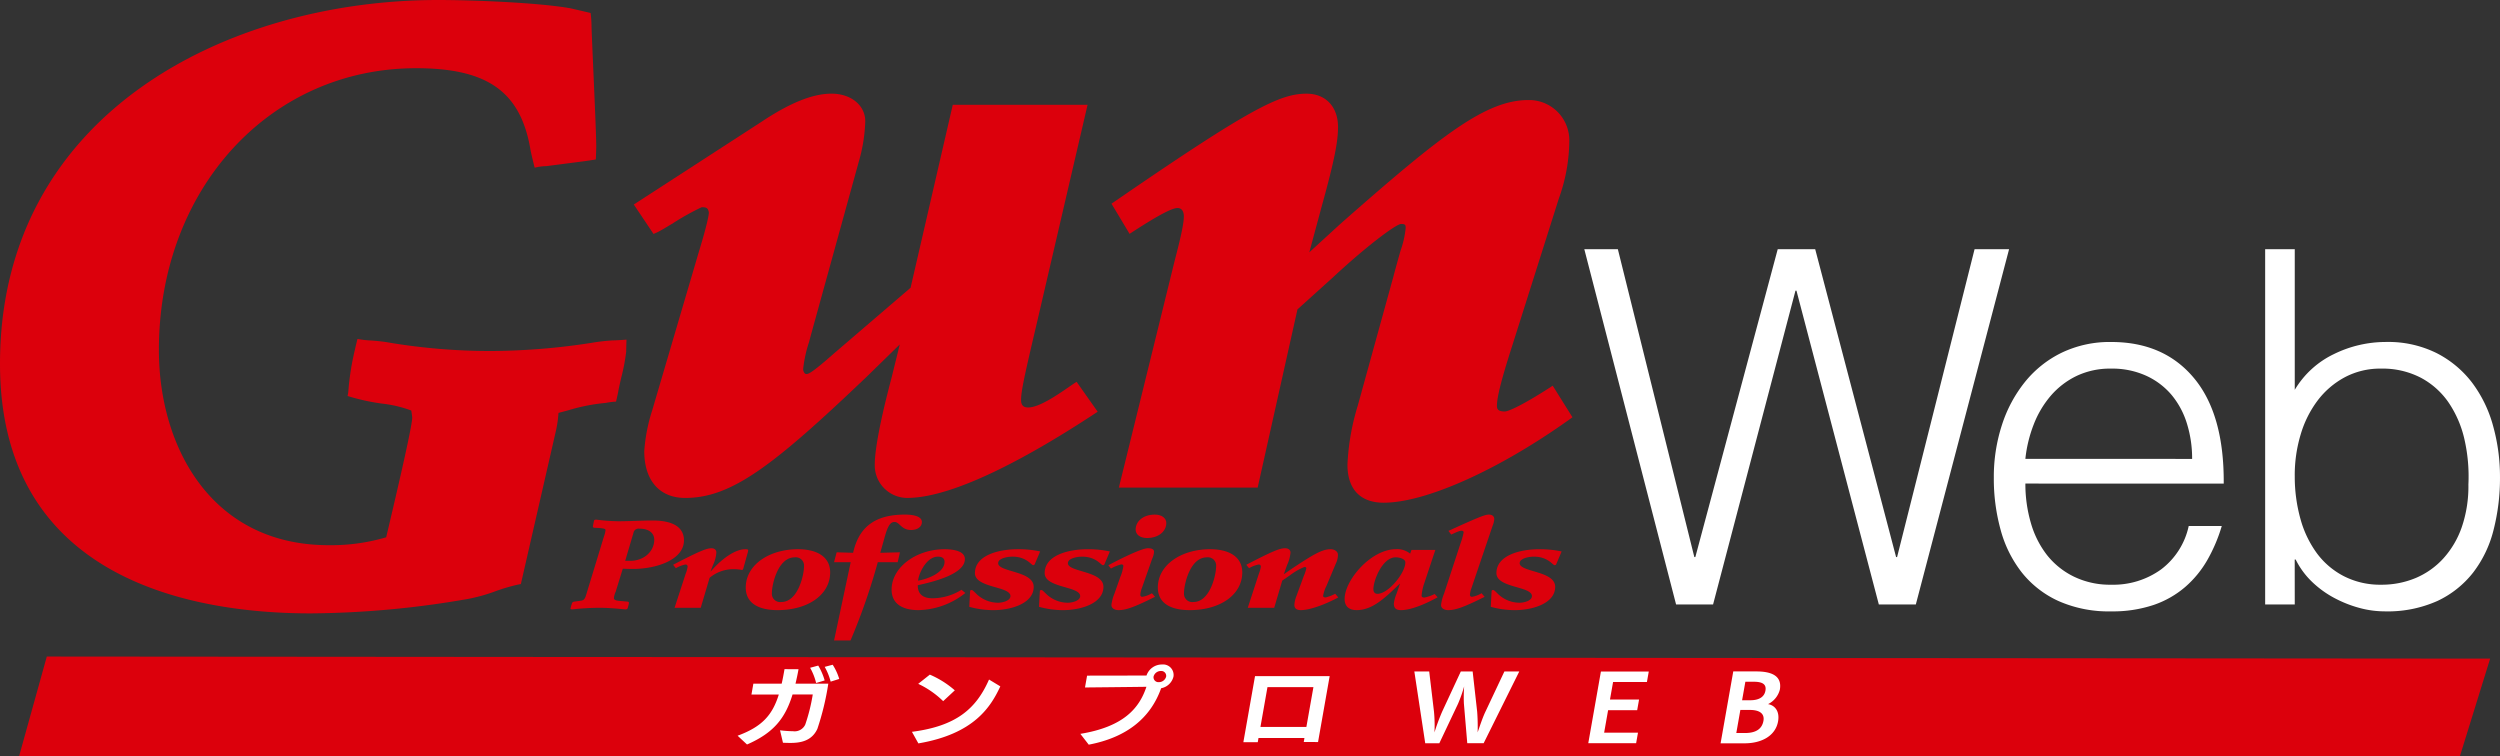
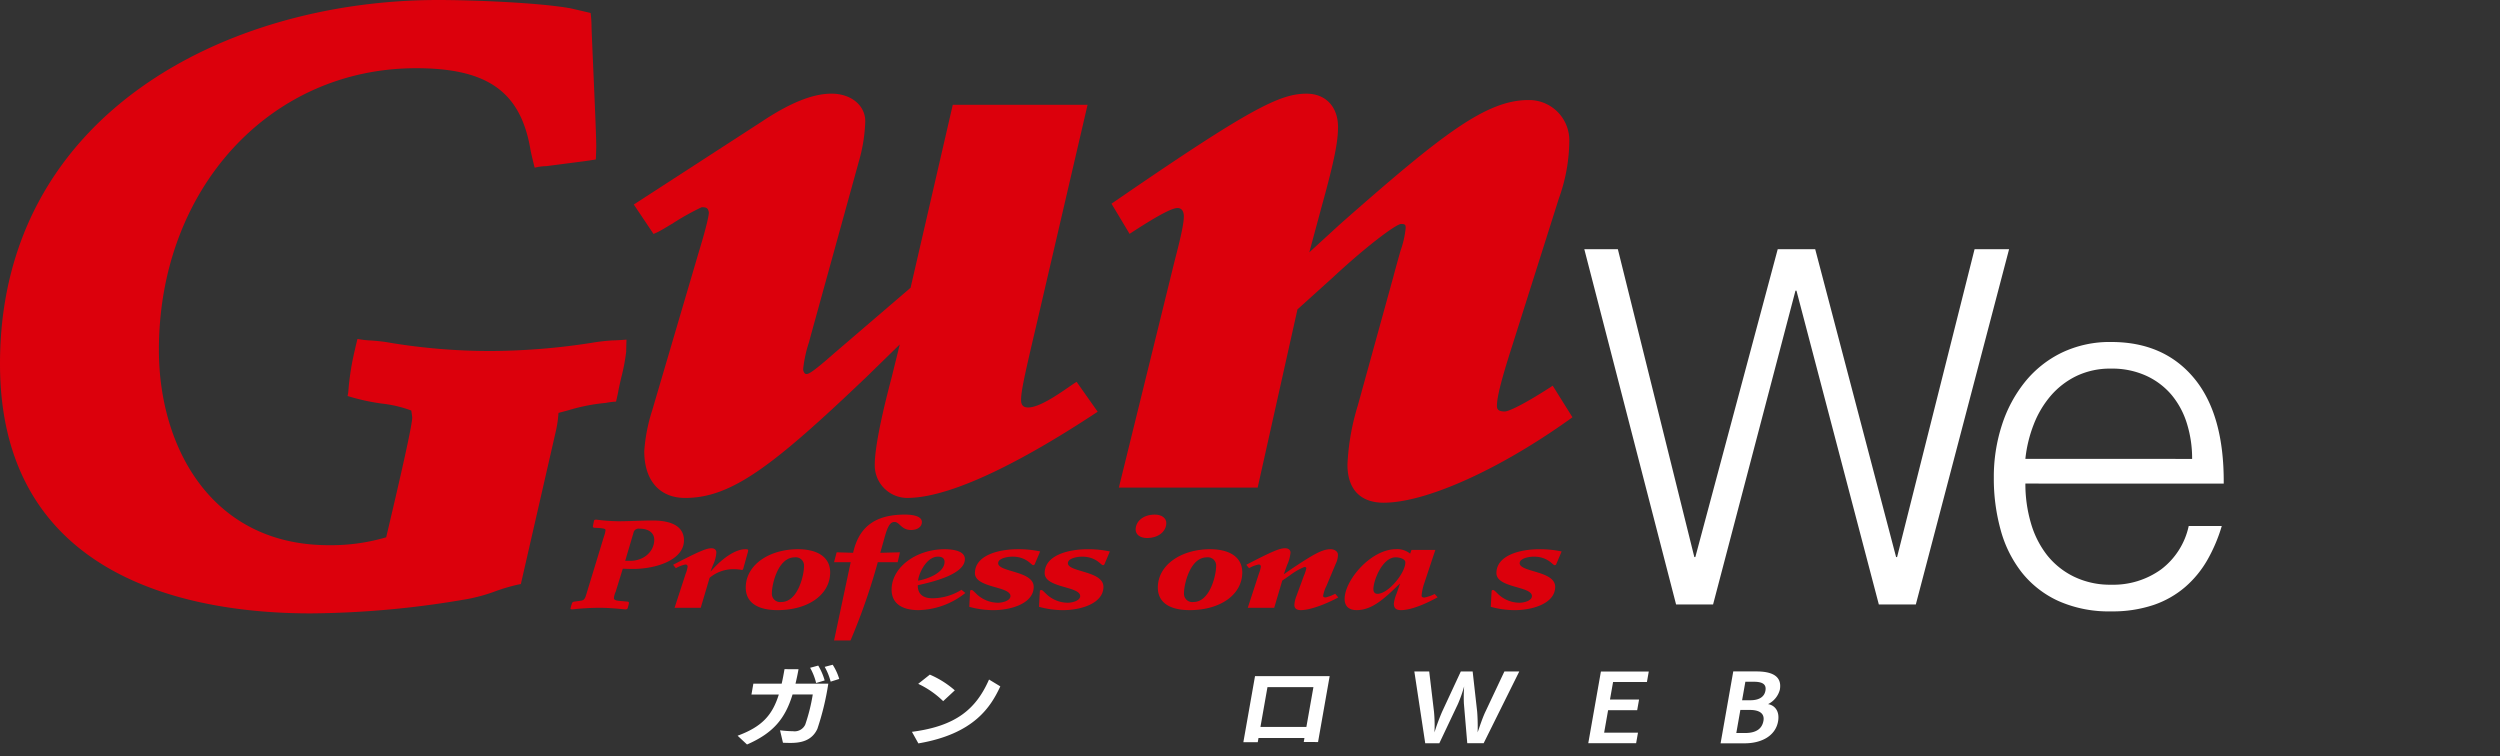
<svg xmlns="http://www.w3.org/2000/svg" id="グループ_75" data-name="グループ 75" width="427.325" height="129.233" viewBox="0 0 427.325 129.233">
  <rect x="0" y="0" width="427.325" height="129.233" fill="#333333" stroke="none" />
  <defs>
    <clipPath id="clip-path">
      <rect id="長方形_2613" data-name="長方形 2613" width="427.325" height="129.233" fill="none" />
    </clipPath>
  </defs>
  <g id="グループ_74" data-name="グループ 74" clip-path="url(#clip-path)">
    <path id="パス_128" data-name="パス 128" d="M106.452,97.21c.579.02,1.185.042,1.684.042,4.11,0,8.774-1.58,8.774-4.889,0-2.234-1.879-3.394-5.354-3.394-1.932,0-3.919.128-5.851.128a33.041,33.041,0,0,1-3.779-.274c-.22,0-.358.041-.386.169-.027.105-.193.885-.193,1.011s.084.211.305.211c1.461.062,1.848.147,1.848.4a4.339,4.339,0,0,1-.276,1.116l-3.091,10.135c-.246.738-.523.78-1.048.843l-.937.128c-.222.041-.331.146-.359.23a8.389,8.389,0,0,0-.277.948c0,.128.139.148.331.148a43.3,43.3,0,0,1,4.553-.274c2.207,0,4.167.274,4.525.274a.369.369,0,0,0,.386-.253c.027-.147.194-.695.194-.821s-.028-.232-.221-.252l-1.436-.128c-.523-.041-.91-.168-.91-.463a3.235,3.235,0,0,1,.305-1.1Zm1.821-6.112a.888.888,0,0,1,.994-.737c1.627,0,2.564.737,2.564,1.9,0,2.021-1.819,3.666-4.248,3.6h-.717Z" fill="#dc000c" />
    <path id="パス_129" data-name="パス 129" d="M115.305,103.889h4.469l1.519-5.121a6.27,6.27,0,0,1,4.221-1.474,6.735,6.735,0,0,1,1.271.126c.192,0,.219-.1.274-.273l.689-2.466a2.748,2.748,0,0,0,.139-.633c0-.168-.3-.168-.5-.168-1.682,0-3.944,1.537-5.877,3.773h-.054l.414-1.075a5.726,5.726,0,0,0,.578-2.15c0-.443-.33-.715-.826-.715-.855,0-2.015.463-6.568,2.823l.471.589a5.085,5.085,0,0,1,1.627-.632.342.342,0,0,1,.386.338,4.686,4.686,0,0,1-.331,1.222Z" fill="#dc000c" />
    <path id="パス_130" data-name="パス 130" d="M132.9,104.289c5.325,0,9-2.7,9-6.447,0-2.634-2.209-3.963-5.492-3.963-4.939,0-8.938,2.677-8.938,6.555,0,2.675,2.205,3.855,5.434,3.855m2.925-9.02a1.413,1.413,0,0,1,1.6,1.539c0,1.5-1.049,6.091-3.863,6.091a1.419,1.419,0,0,1-1.628-1.517c0-1.517,1.048-6.113,3.89-6.113" fill="#dc000c" />
    <path id="パス_131" data-name="パス 131" d="M145.381,109.472a105.97,105.97,0,0,0,4.66-13.38h3.4l.386-1.687-3.364.085.77-2.738c.635-2.277,1.132-2.529,1.683-2.529.856,0,1.131,1.369,2.814,1.369,1.1,0,1.848-.547,1.848-1.369,0-.969-1.46-1.263-2.9-1.263-5.075,0-7.862,2.085-8.856,6.53l-2.814-.085-.441,1.687h2.842l-2.842,13.38Z" fill="#dc000c" />
    <path id="パス_132" data-name="パス 132" d="M157.038,104.288a13.29,13.29,0,0,0,7.972-2.929l-.662-.546a9.571,9.571,0,0,1-4.91,1.452c-1.821,0-2.566-.82-2.566-2.232,2.705-.591,8.056-1.9,8.056-4.467,0-1.413-2.041-1.687-3.476-1.687-4.8,0-9.05,3.056-9.05,6.912,0,2.254,1.629,3.5,4.636,3.5m3.284-9.144c.8,0,1.13.359,1.13.885,0,1.729-2.539,2.866-4.526,3.224.112-1.243,1.435-4.109,3.4-4.109" fill="#dc000c" />
    <path id="パス_133" data-name="パス 133" d="M173.049,95.144c2.4,0,3.23,1.454,3.532,1.454a.285.285,0,0,0,.3-.189l.912-2.15a17.363,17.363,0,0,0-3.808-.38c-3.449,0-7.34,1.1-7.34,4.088,0,2.55,6.072,2.212,6.072,3.92,0,.78-1.3,1.138-2.154,1.138a5.33,5.33,0,0,1-3.669-1.517c-.5-.484-.634-.654-.831-.654s-.247.085-.247.3l-.137,2.57a15.451,15.451,0,0,0,4.084.568c3.146,0,6.927-1.18,6.927-3.983,0-2.76-6.072-2.486-6.072-4.044,0-.821,1.544-1.117,2.428-1.117" fill="#dc000c" />
    <path id="パス_134" data-name="パス 134" d="M178.566,97.968c0,2.549,6.071,2.212,6.071,3.92,0,.78-1.3,1.137-2.153,1.137a5.331,5.331,0,0,1-3.669-1.517c-.5-.483-.637-.654-.829-.654s-.249.085-.249.3l-.138,2.569a15.446,15.446,0,0,0,4.085.569c3.148,0,6.926-1.18,6.926-3.983,0-2.76-6.072-2.486-6.072-4.044,0-.821,1.547-1.117,2.429-1.117,2.4,0,3.23,1.454,3.533,1.454a.285.285,0,0,0,.3-.189l.909-2.151a17.387,17.387,0,0,0-3.806-.38c-3.447,0-7.339,1.1-7.339,4.089" fill="#dc000c" />
-     <path id="パス_135" data-name="パス 135" d="M189.893,97.189a6.6,6.6,0,0,1,1.766-.717c.221,0,.358.084.358.273a7.244,7.244,0,0,1-.522,1.876l-.995,2.824a7.4,7.4,0,0,0-.525,1.958c0,.548.5.885,1.243.885,1.27,0,2.757-.548,6.208-2.275l-.525-.611a4.734,4.734,0,0,1-1.628.611.319.319,0,0,1-.359-.337,3.767,3.767,0,0,1,.222-1.033l1.793-5.1a3.45,3.45,0,0,0,.33-1.243c0-.38-.358-.591-1.048-.591-1.186,0-5.6,2.277-6.759,2.909Z" fill="#dc000c" />
    <path id="パス_136" data-name="パス 136" d="M197.4,87.96c-2.015,0-3.285,1.158-3.285,2.57,0,.8.718,1.433,1.932,1.433,2.013,0,3.31-1.159,3.31-2.571,0-.8-.745-1.432-1.957-1.432" fill="#dc000c" />
    <path id="パス_137" data-name="パス 137" d="M203.345,104.289c5.324,0,8.995-2.7,8.995-6.447,0-2.634-2.209-3.963-5.493-3.963-4.938,0-8.938,2.677-8.938,6.555,0,2.675,2.207,3.855,5.436,3.855m2.924-9.02a1.411,1.411,0,0,1,1.6,1.539c0,1.5-1.046,6.091-3.863,6.091a1.418,1.418,0,0,1-1.626-1.517c0-1.517,1.048-6.113,3.89-6.113" fill="#dc000c" />
    <path id="パス_138" data-name="パス 138" d="M220.592,94.472c0-.444-.332-.759-.939-.759-.911,0-2.07.463-6.622,2.823l.469.589a5.086,5.086,0,0,1,1.628-.632.342.342,0,0,1,.386.338,4.686,4.686,0,0,1-.331,1.222l-1.9,5.836H217.8l1.378-4.656,1.272-.865a10.667,10.667,0,0,1,2.508-1.452c.277,0,.333.1.333.231a7.068,7.068,0,0,1-.442,1.327l-1.243,3.392a4.817,4.817,0,0,0-.357,1.538c0,.548.331.885,1.1.885,1.545,0,4.167-.967,6.4-2.169l-.523-.634a6.766,6.766,0,0,1-1.626.634c-.277,0-.442-.085-.442-.274a5.717,5.717,0,0,1,.55-1.644l1.629-3.877a3.5,3.5,0,0,0,.359-1.5c0-.506-.523-.948-1.268-.948-1.409,0-2.9.865-6.485,3.245l-1.434.991h-.057l.553-1.538a6.517,6.517,0,0,0,.58-2.106" fill="#dc000c" />
    <path id="パス_139" data-name="パス 139" d="M245.343,94h-4.082l-.223.635a3.491,3.491,0,0,0-2.426-.761c-4.277,0-8.776,5.289-8.776,8.514,0,1.117.609,1.9,2.071,1.9,2.7,0,4.882-2.127,7.339-4.509h.055l-.607,1.748a6.111,6.111,0,0,0-.443,1.644c0,.591.194,1.117,1.215,1.117,1.958,0,4.692-1.327,6.263-2.19l-.5-.571a6.566,6.566,0,0,1-1.768.612c-.386,0-.468-.169-.468-.358a9.007,9.007,0,0,1,.44-2.045Zm-9.9,7.5c-.469,0-.69-.317-.69-.8,0-1.5,1.544-5.437,3.806-5.437.662,0,1.656.255,1.656.866,0,1.812-2.9,5.373-4.772,5.373" fill="#dc000c" />
-     <path id="パス_140" data-name="パス 140" d="M246.841,101.445a7.44,7.44,0,0,0-.523,1.958c0,.549.5.886,1.24.886,1.27,0,2.759-.548,6.211-2.275l-.527-.612a4.712,4.712,0,0,1-1.627.612.318.318,0,0,1-.358-.337,3.751,3.751,0,0,1,.221-1.034l3.639-10.725a4.052,4.052,0,0,0,.3-1.18c0-.506-.384-.778-.909-.778-.581,0-1.3.209-6.926,2.781l.47.632c1.241-.569,1.489-.653,1.764-.653.222,0,.36.084.36.273a11.155,11.155,0,0,1-.524,1.876Z" fill="#dc000c" />
    <path id="パス_141" data-name="パス 141" d="M255.784,97.968c0,2.549,6.069,2.212,6.069,3.92,0,.78-1.295,1.137-2.151,1.137a5.328,5.328,0,0,1-3.669-1.517c-.5-.483-.633-.654-.827-.654s-.251.085-.251.3l-.138,2.569a15.452,15.452,0,0,0,4.085.569c3.145,0,6.925-1.18,6.925-3.983,0-2.76-6.069-2.486-6.069-4.044,0-.821,1.544-1.117,2.427-1.117,2.4,0,3.227,1.454,3.533,1.454a.286.286,0,0,0,.3-.189l.911-2.151a17.424,17.424,0,0,0-3.808-.38c-3.447,0-7.339,1.1-7.339,4.089" fill="#dc000c" />
    <path id="パス_142" data-name="パス 142" d="M53.113,104.847a161.048,161.048,0,0,0,27.036-2.5,29.8,29.8,0,0,0,4.527-1.281,31.792,31.792,0,0,1,3.845-1.137l.51-.1,6.019-26.31a19.414,19.414,0,0,0,.411-2.942s1.476-.381,1.906-.515a31.821,31.821,0,0,1,6.1-1.185l.277-.047a13.294,13.294,0,0,1,1.559-.186s.285-1.241.379-1.739c.048-.341.263-1.294.492-2.3a33.229,33.229,0,0,0,.861-4.5c0-.557.053-2.053.053-2.053s-1.664.131-2.339.131a33.1,33.1,0,0,0-3.666.424,114.392,114.392,0,0,1-16.907,1.39,105.027,105.027,0,0,1-17.264-1.37,29.449,29.449,0,0,0-3.848-.444,15.776,15.776,0,0,1-1.962-.251s-.353,1.419-.433,1.828a45.134,45.134,0,0,0-1.1,6.763,6.129,6.129,0,0,1-.158,1.166,36.293,36.293,0,0,0,5.959,1.306A20.9,20.9,0,0,1,70.3,70.172s.157.976.157,1.224c0,1.6-3.036,14.467-4.447,20.442a33.179,33.179,0,0,1-9.808,1.352c-20.063,0-29.043-16.761-29.043-33.372,0-27.456,18.9-48.159,43.971-48.159,12.128,0,17.779,3.969,19.5,13.681.125.841.761,3.329.761,3.329a8.4,8.4,0,0,1,1.92-.269h.052l6.506-.844c.787-.1,1.978-.3,1.978-.3s.069-1.72.069-2.31c0-1.587-.286-8.1-.514-13.338-.157-3.583-.292-6.674-.292-7.168a18.311,18.311,0,0,0-.155-2.22s-2.694-.635-3.47-.806C92.071.449,80.8,0,74.9,0,38.823,0,0,19.462,0,62.189c0,37.117,33.277,42.658,53.113,42.658" fill="#dc000c" />
    <path id="パス_143" data-name="パス 143" d="M112.341,39.707c.486-.219,1.493-.826,2.768-1.6a42.458,42.458,0,0,1,4.827-2.687c.861,0,1.069.146,1.226.86.034.336-.292,2.154-1.732,6.848L111.5,70.084a29.218,29.218,0,0,0-1.376,7.028c0,5.011,2.613,8,6.991,8,7.894,0,14.973-5.41,30.96-20.652l5.723-5.585-1.425,5.782c-1.839,6.912-2.85,12.155-2.85,14.766a5.573,5.573,0,0,0,5.512,5.689c8.4,0,21.995-7.774,31.916-14.293l.676-.444-3.61-5.117-.664.449c-.24.16-.5.34-.78.533-1.853,1.275-4.951,3.41-6.83,3.41-.519,0-1.21-.131-1.21-1.254,0-1.43.449-3.647,2.535-12.489l8.829-37.992H162.858l-7.211,31.269-12.989,11.14c-3.791,3.342-4.414,3.607-4.839,3.607-.3,0-.536-.454-.536-.845a22.23,22.23,0,0,1,1.009-4.629L138.6,57.3l8.2-29.691a27.643,27.643,0,0,0,1.1-6.865c0-2.744-2.433-4.735-5.784-4.735-3.176,0-7.064,1.558-11.875,4.759L108.334,34.956l3.375,5.035Z" fill="#dc000c" />
    <path id="パス_144" data-name="パス 144" d="M265.406,65.931l-.7.45c-4.218,2.716-6.838,3.953-7.489,3.953-1.242,0-1.346-.485-1.346-.981,0-1.5.793-4.6,2.654-10.387l7.933-25.05a29.554,29.554,0,0,0,1.785-9.9,6.882,6.882,0,0,0-6.993-6.915c-7.354,0-15.048,6.128-32.153,21.18l-5.3,4.852,2.056-7.612c2.4-8.629,2.854-11.513,2.854-13.82,0-3.455-2.112-5.688-5.379-5.688-4.562,0-9.671,2.535-32.734,18.387l-.607.416,3.092,5.156.71-.461c4.228-2.734,6.537-3.953,7.489-3.953,1,0,1.076,1.065,1.076,1.392,0,1.185-.432,3.272-1.591,7.711l-9.517,38.686h23.725l6.805-30.466,6.009-5.424c5.665-5.272,10.712-9.068,11.679-9.176.769,0,.807.182.807.711a16.274,16.274,0,0,1-.863,3.813c-.327,1.146-.744,2.616-1.259,4.56L232.1,69.279a40.162,40.162,0,0,0-1.779,10.149c0,4.193,2.2,6.5,6.187,6.5,7.157,0,19.589-5.562,31.674-14.172l.6-.429Z" fill="#dc000c" />
-     <path id="パス_145" data-name="パス 145" d="M3.269,129.233H420.48l5.159-16.654L8,112.225Z" fill="#dc000c" />
    <path id="パス_146" data-name="パス 146" d="M324.1,95.221h.169L337.512,42.6h5.9l-15.939,60.719h-6.324L307.069,49.682H306.9l-14.083,53.635h-6.325L270.807,42.6h5.734l13.072,52.623h.169L303.865,42.6h6.409Z" fill="#fff" />
    <path id="パス_147" data-name="パス 147" d="M346.2,82.656a23.652,23.652,0,0,0,.928,6.705,16.154,16.154,0,0,0,2.74,5.481,13.248,13.248,0,0,0,4.6,3.71,14.14,14.14,0,0,0,6.409,1.392,13.946,13.946,0,0,0,8.518-2.614,12.6,12.6,0,0,0,4.722-7.421h5.651a27.3,27.3,0,0,1-2.446,5.776,17.808,17.808,0,0,1-3.795,4.639,16.418,16.418,0,0,1-5.4,3.078,21.921,21.921,0,0,1-7.253,1.1,21.168,21.168,0,0,1-9.023-1.771,17,17,0,0,1-6.241-4.85,20.408,20.408,0,0,1-3.626-7.251,32.853,32.853,0,0,1-1.18-8.982,28.613,28.613,0,0,1,1.391-9.023,22.975,22.975,0,0,1,3.963-7.379,18.428,18.428,0,0,1,6.283-4.976,18.976,18.976,0,0,1,8.433-1.813q9.024,0,14.168,6.2t5.059,18Zm28.5-4.216a20.062,20.062,0,0,0-.886-6.03,14.135,14.135,0,0,0-2.614-4.891,12.467,12.467,0,0,0-4.343-3.289,14,14,0,0,0-5.988-1.223,13.31,13.31,0,0,0-5.945,1.265,13.661,13.661,0,0,0-4.385,3.373,16.905,16.905,0,0,0-2.909,4.891,22.614,22.614,0,0,0-1.434,5.9Z" fill="#fff" />
-     <path id="パス_148" data-name="パス 148" d="M392.243,103.317h-5.06V42.6h5.06V66.633a15.66,15.66,0,0,1,6.7-6.114,20.147,20.147,0,0,1,8.9-2.066,18.574,18.574,0,0,1,8.643,1.9,17.751,17.751,0,0,1,6.072,5.06,21.746,21.746,0,0,1,3.584,7.379,32.388,32.388,0,0,1,1.181,8.771,35.739,35.739,0,0,1-1.1,9.023,19.746,19.746,0,0,1-3.5,7.294,16.784,16.784,0,0,1-6.113,4.85,20.823,20.823,0,0,1-9.023,1.77,16.552,16.552,0,0,1-4.3-.589,20.394,20.394,0,0,1-4.259-1.687,17.052,17.052,0,0,1-3.8-2.741,13.661,13.661,0,0,1-2.825-3.837h-.169Zm0-22.01a26.9,26.9,0,0,0,.97,7.379,17.976,17.976,0,0,0,2.825,5.9,13.3,13.3,0,0,0,4.639,3.921A13.59,13.59,0,0,0,407,99.944a15.034,15.034,0,0,0,5.9-1.139,13.5,13.5,0,0,0,4.723-3.331,15.54,15.54,0,0,0,3.162-5.354,21.469,21.469,0,0,0,1.139-7.3,28.583,28.583,0,0,0-.675-7.716,18.444,18.444,0,0,0-2.7-6.283,13.382,13.382,0,0,0-4.765-4.259A14.157,14.157,0,0,0,407,63.007a12.866,12.866,0,0,0-6.2,1.475,14.306,14.306,0,0,0-4.638,3.964,18.21,18.21,0,0,0-2.909,5.819,24.091,24.091,0,0,0-1.013,7.042" fill="#fff" />
    <path id="パス_149" data-name="パス 149" d="M133.331,124.83a20.268,20.268,0,0,0,2.236.16,2,2,0,0,0,2.076-1.142,30.76,30.76,0,0,0,1.281-5.14H135.47c-1.266,4.129-3.28,6.585-7.782,8.549l-1.609-1.5c4.133-1.53,5.924-3.465,7.045-7.046h-4.678l.326-1.848h4.839c.194-.824.342-1.661.487-2.485l2.394.015c-.155.881-.333,1.7-.517,2.47h5.606a45.9,45.9,0,0,1-1.868,7.725c-.974,2.108-2.948,2.4-4.6,2.4-.472,0-.943-.015-1.281-.03Zm6.168-8.086a10.082,10.082,0,0,0-1.025-2.6l1.386-.376a10.549,10.549,0,0,1,1.1,2.541Zm2.485-.232a10.23,10.23,0,0,0-1.021-2.526l1.367-.362a9.5,9.5,0,0,1,1.121,2.427Z" fill="#fff" />
    <path id="パス_150" data-name="パス 150" d="M155.876,125.091c7.472-.968,10.945-3.842,13.179-8.939l1.929,1.17c-1.6,3.422-4.4,8.115-14.006,9.748Zm5.341-5.242a15.494,15.494,0,0,0-4.269-2.961l1.988-1.574A16.047,16.047,0,0,1,163.205,118Z" fill="#fff" />
-     <path id="パス_151" data-name="パス 151" d="M184.664,125.437c7.4-1.213,10.077-4.376,11.294-8.044-2.973.044-10.5.117-10.5.117l.357-2.023s6.277-.014,10.155-.014a2.774,2.774,0,0,1,2.648-1.891,1.8,1.8,0,0,1,1.966,2.064,2.657,2.657,0,0,1-2.111,1.993c-1.78,5.011-5.782,8.391-12.375,9.647Zm13.759-10.744a1.282,1.282,0,0,0-1.245.953.839.839,0,0,0,.909.954,1.279,1.279,0,0,0,1.243-.954.837.837,0,0,0-.907-.953" fill="#fff" />
    <path id="パス_152" data-name="パス 152" d="M222.85,126.824l.12-.679h-7.855l-.127.723h-2.461l1.993-11.294h12.759l-1.986,11.265Zm1.653-9.373h-7.854l-1.2,6.8H223.3Z" fill="#fff" />
    <path id="パス_153" data-name="パス 153" d="M250.8,127.04l-.577-6.8a25.4,25.4,0,0,1,.042-2.916,23,23,0,0,1-1.046,2.976l-3.194,6.743h-2.412l-1.861-12.274h2.542l.82,6.9a24.88,24.88,0,0,1,.08,3.523,35.734,35.734,0,0,1,1.3-3.523l3.205-6.9h2.021l.774,6.887a33.78,33.78,0,0,1,.079,3.524c.358-1.011.8-2.411,1.32-3.509l3.254-6.9h2.543L253.6,127.04Z" fill="#fff" />
    <path id="パス_154" data-name="パス 154" d="M271.483,127.04l2.162-12.26h8.181l-.319,1.8h-5.785l-.527,2.99h4.971l-.321,1.82h-4.97l-.678,3.841h5.785l-.318,1.805Z" fill="#fff" />
    <path id="パス_155" data-name="パス 155" d="M294.1,127.055l2.167-12.289H300.2c2.51,0,4.457.693,4.03,3.119a3.835,3.835,0,0,1-2.017,2.47c1.217.216,2.01,1.271,1.714,2.945-.425,2.411-2.716,3.755-5.731,3.755Zm4.19-1.761c1.923,0,2.9-.752,3.137-2.081.231-1.314-.781-1.862-2.3-1.862h-1.646l-.694,3.943Zm.873-5.6c1.6,0,2.424-.621,2.605-1.646s-.417-1.517-1.982-1.517h-1.45l-.558,3.163Z" fill="#fff" />
  </g>
</svg>